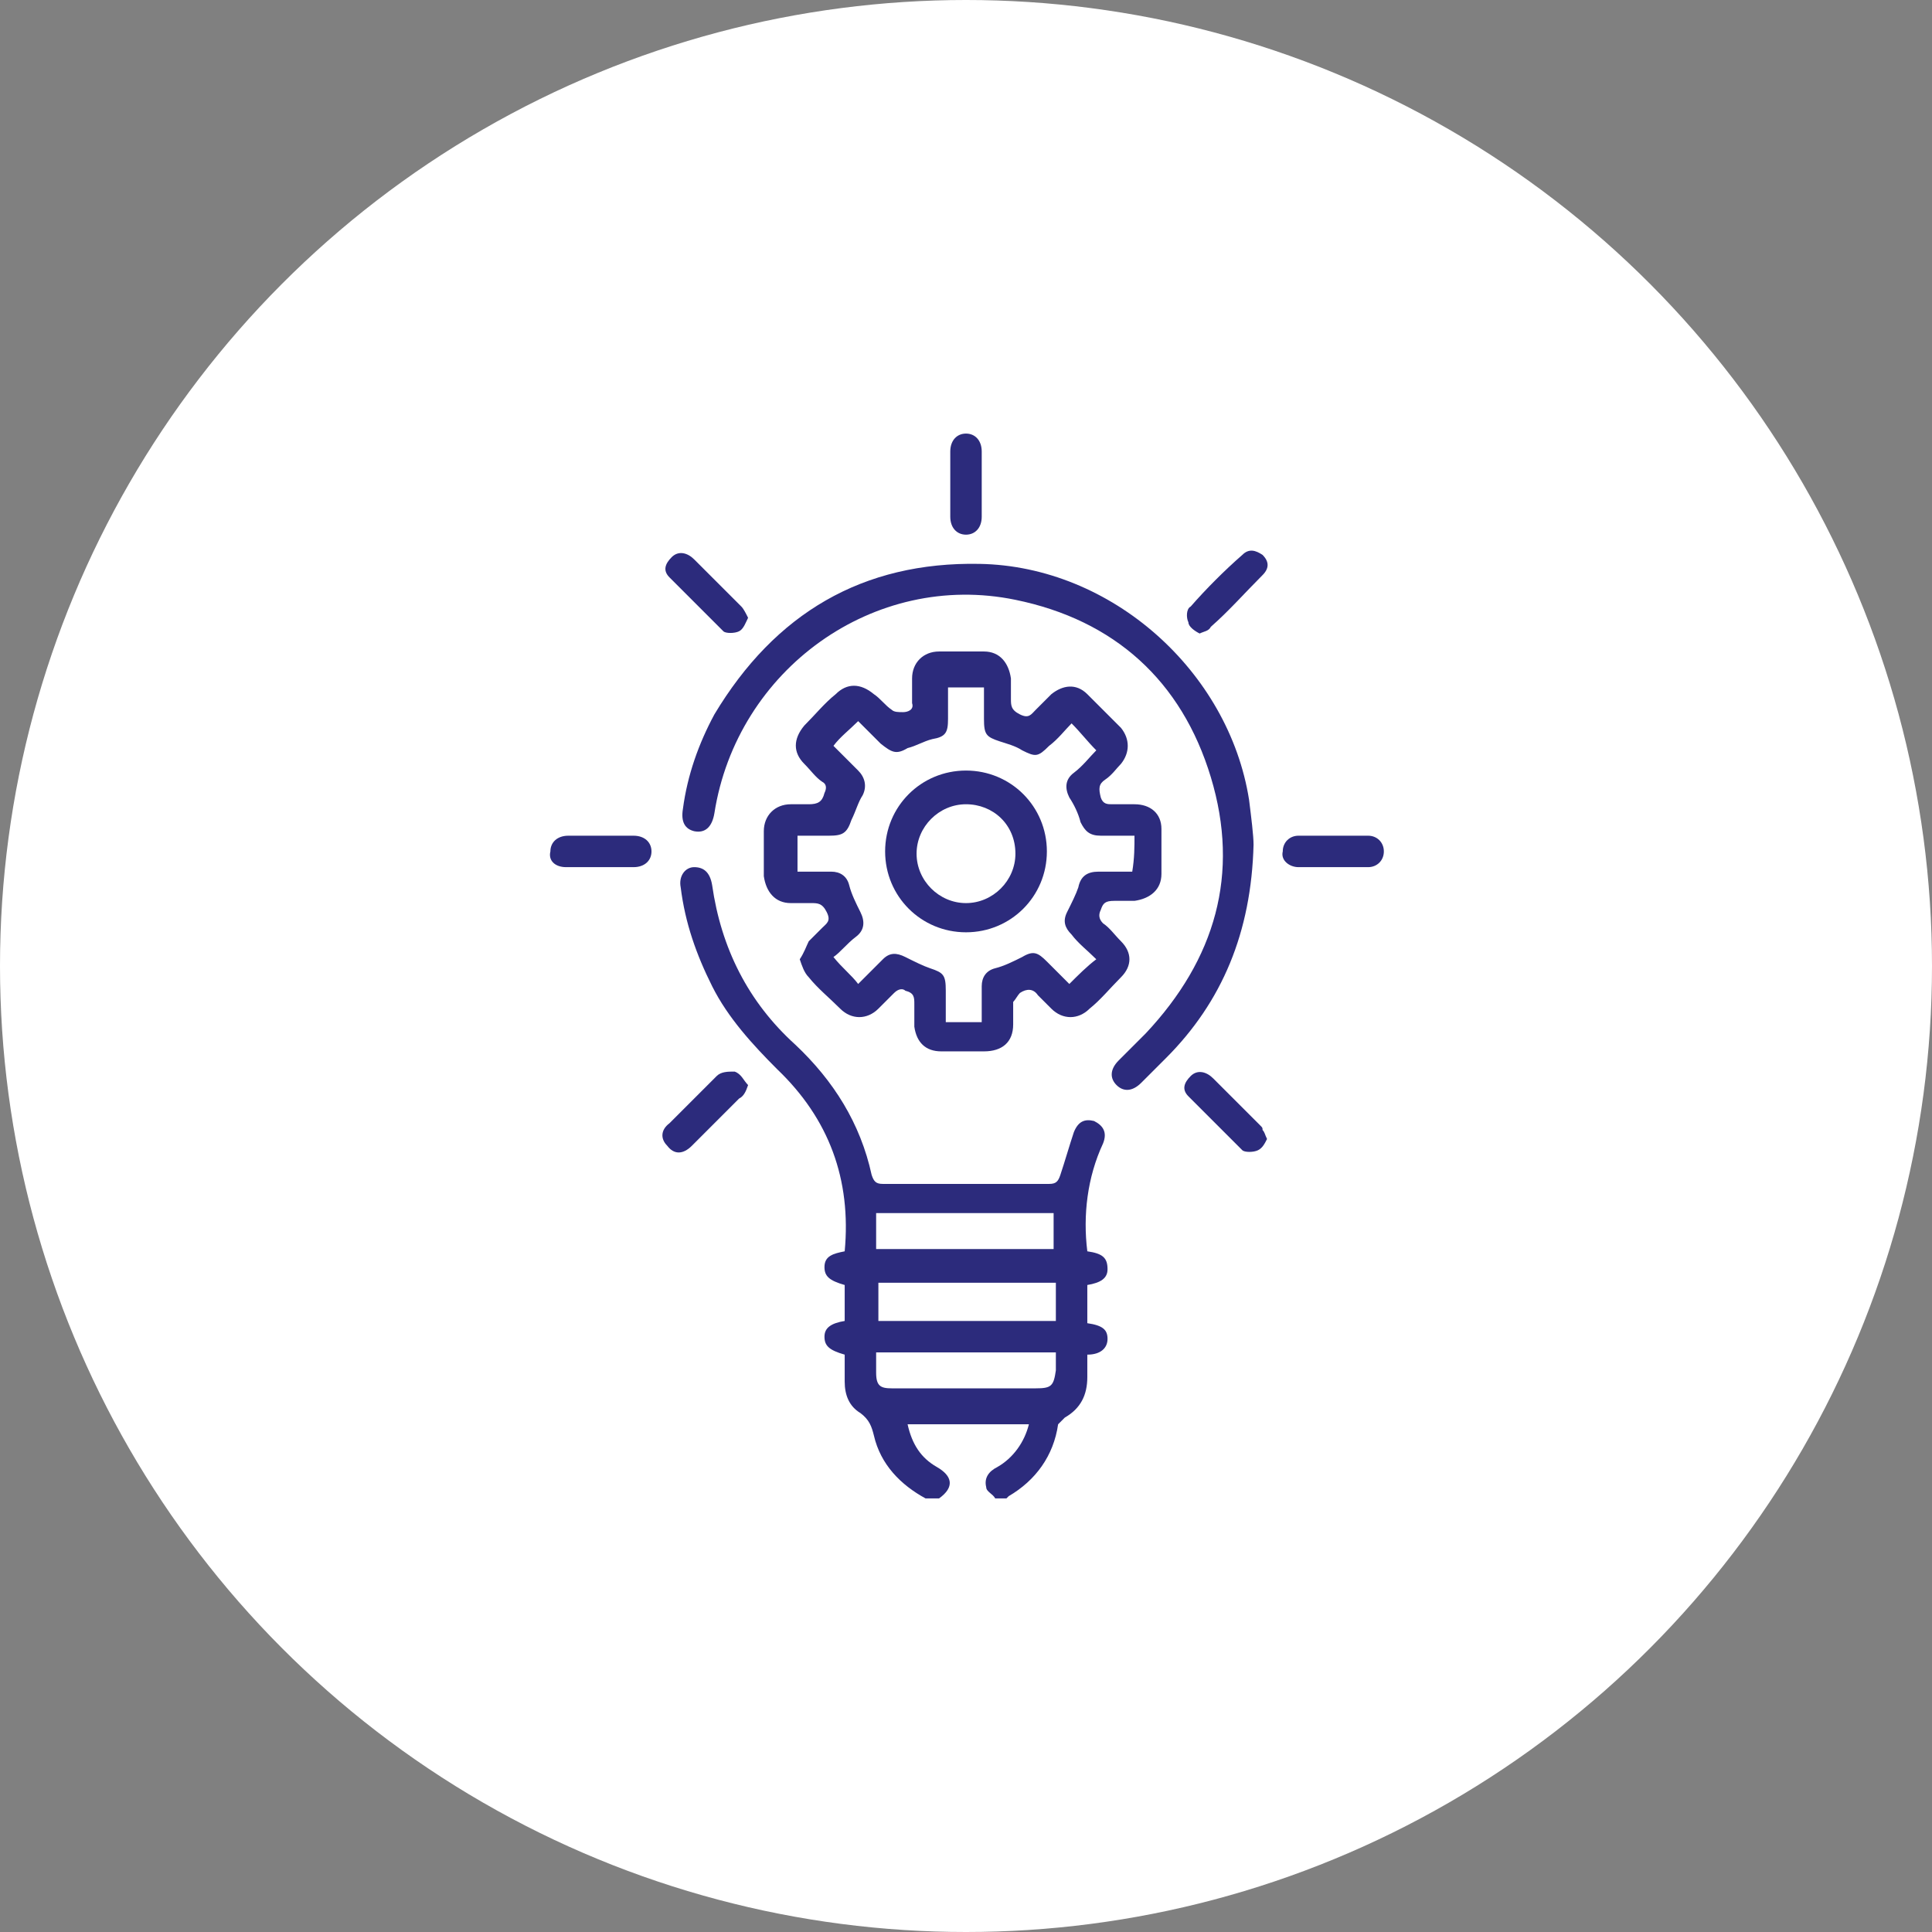
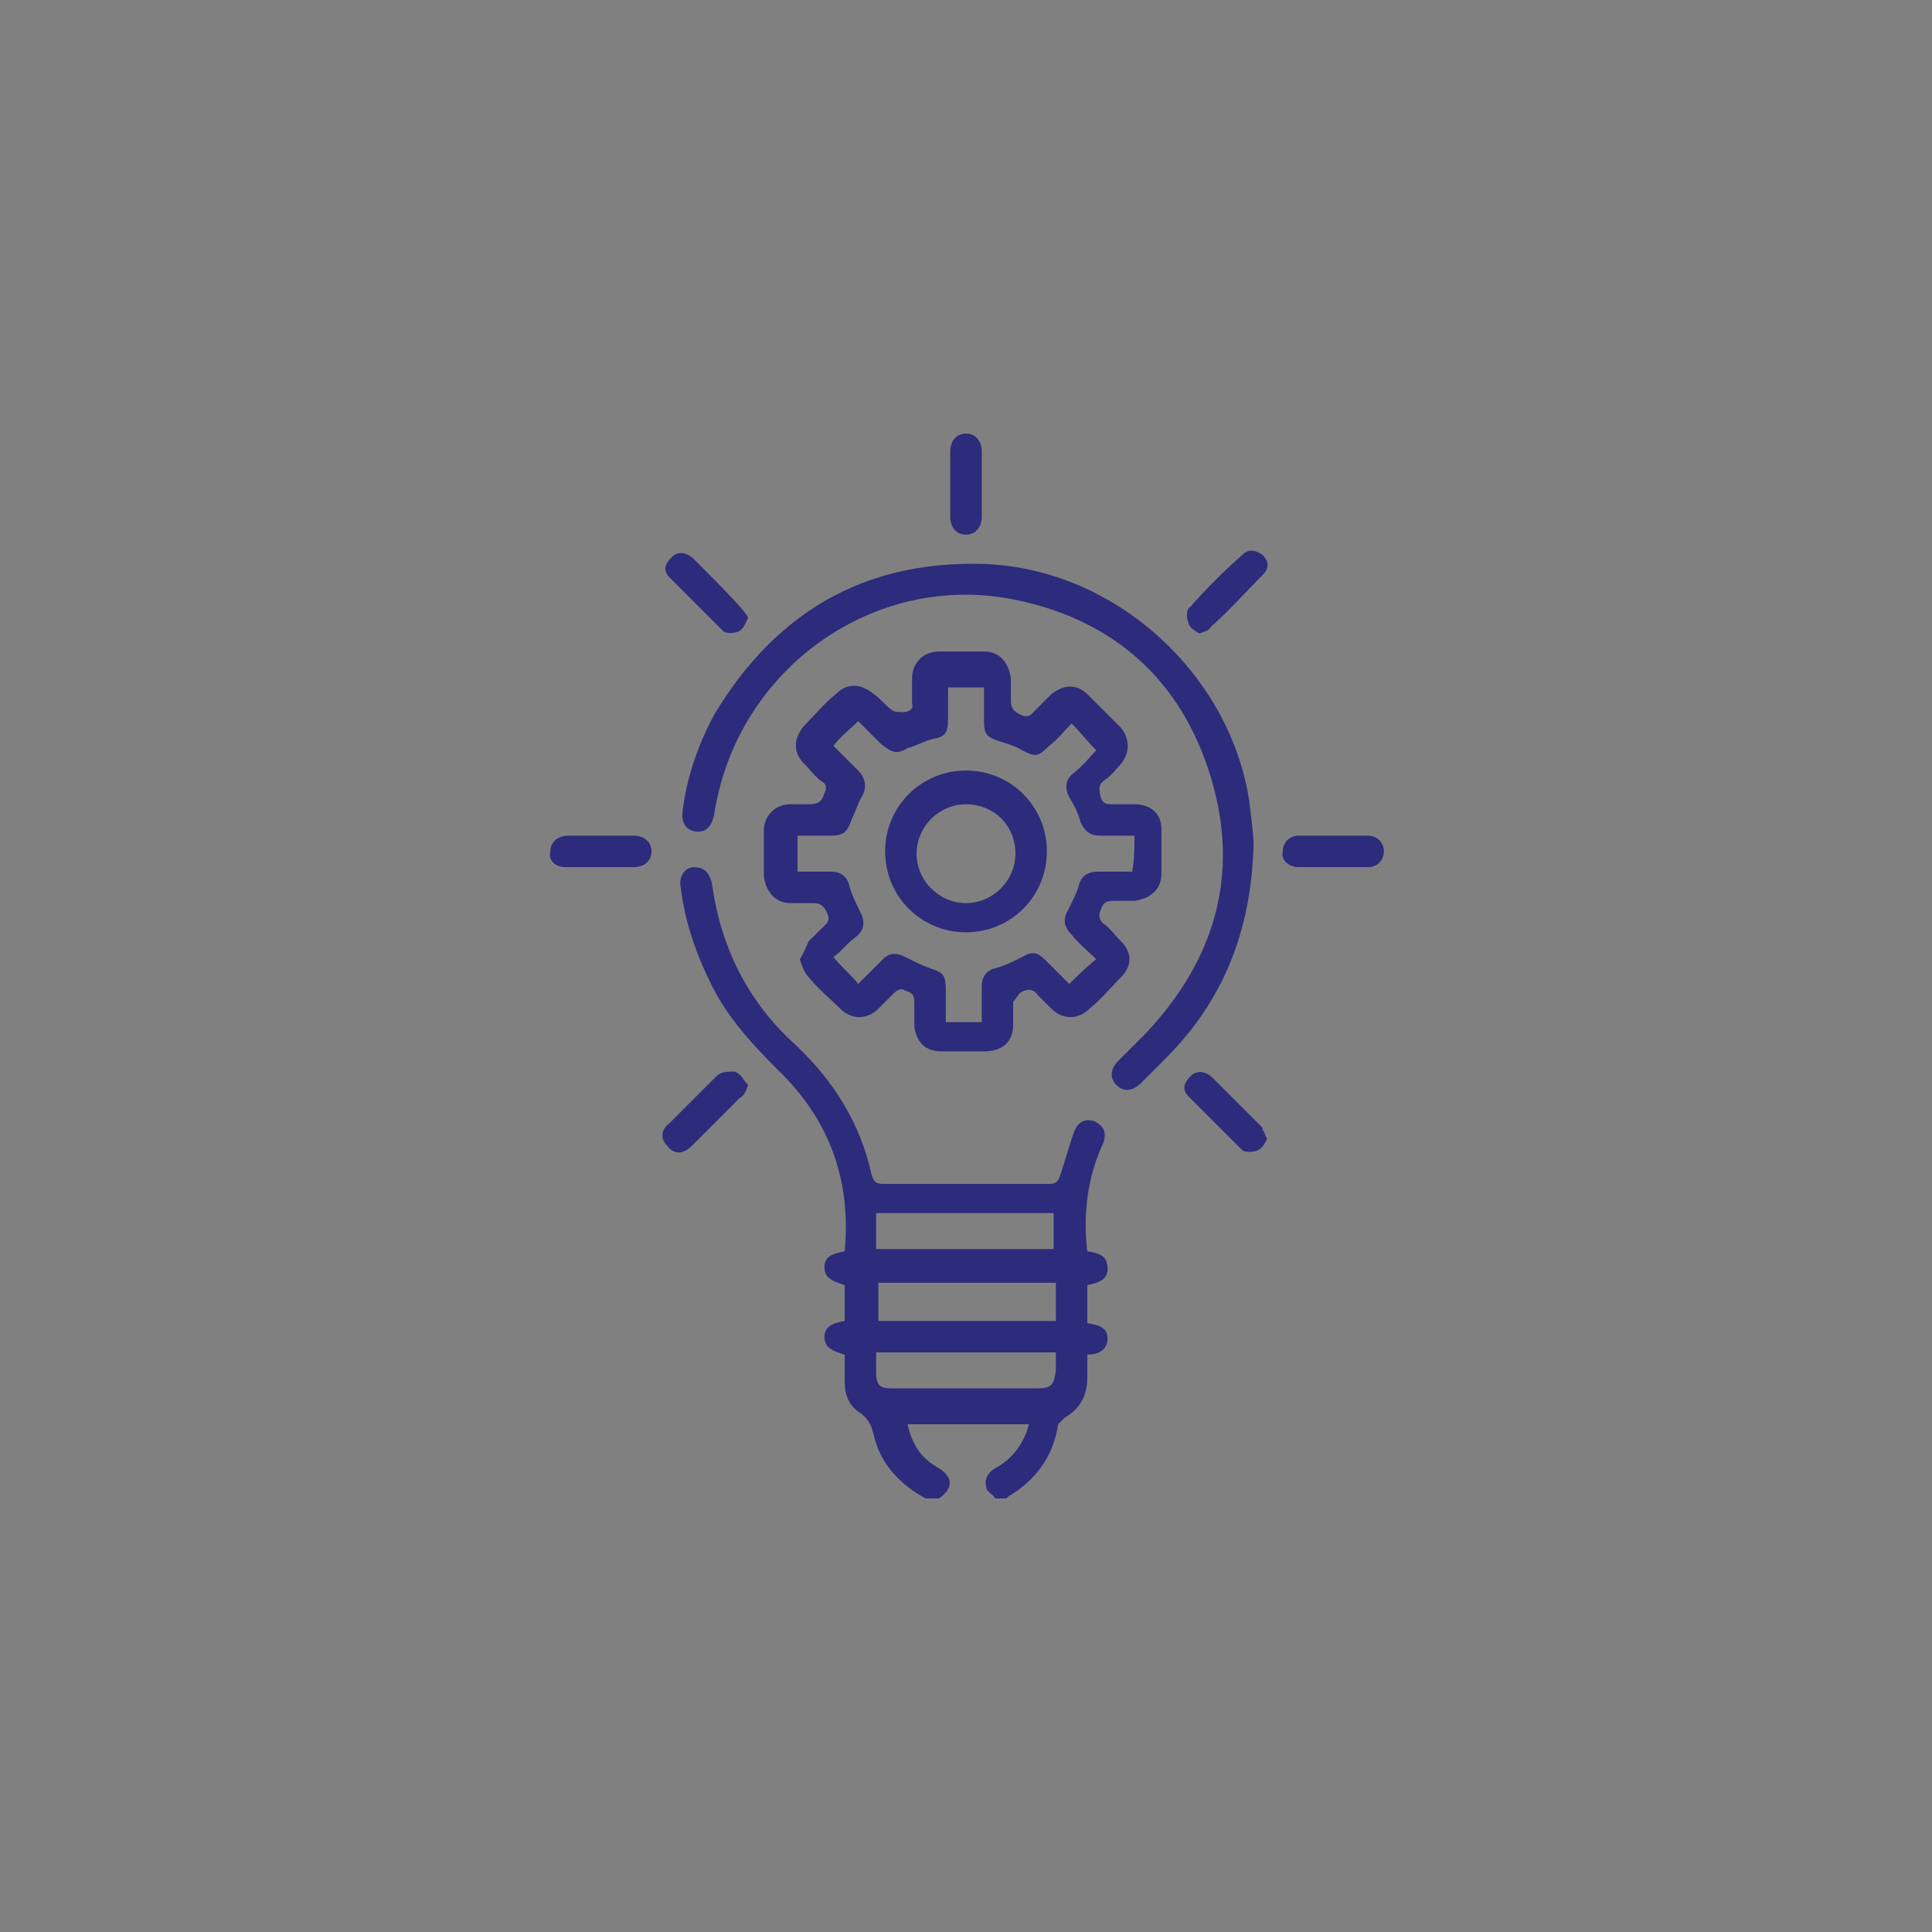
<svg xmlns="http://www.w3.org/2000/svg" version="1.1" id="Layer_1" x="0px" y="0px" viewBox="0 0 86 86" style="enable-background:new 0 0 86 86;" xml:space="preserve">
  <rect x="0" y="0" width="86" height="86" fill="#808080" stroke="none" />
  <style type="text/css">
	.st0{fill:#FFFFFF;}
	.st1{fill:#2C2B7C;}
	.st2{fill:none;stroke:#2C2B7C;stroke-width:0.487;stroke-miterlimit:10;}
	.st3{fill:#2C2B7C;stroke:#2B2A7C;stroke-width:0.3;stroke-miterlimit:10;}
	.st4{fill:#2C2B7C;stroke:#2B2A7C;stroke-width:0.229;stroke-miterlimit:10;}
</style>
-   <circle class="st0" cx="43" cy="43" r="43" />
  <g>
    <path class="st1" d="M41.2,66.7c-1.1-0.6-2-1.5-2.3-2.8c-0.1-0.4-0.2-0.7-0.6-1c-0.5-0.3-0.7-0.8-0.7-1.4c0-0.4,0-0.8,0-1.2   c-0.7-0.2-0.9-0.4-0.9-0.8c0-0.4,0.3-0.6,0.9-0.7c0-0.5,0-1.1,0-1.6c-0.7-0.2-0.9-0.4-0.9-0.8c0-0.5,0.4-0.6,0.9-0.7   c0.3-3.2-0.7-5.9-3-8.1c-1.1-1.1-2.2-2.3-2.9-3.7c-0.7-1.4-1.2-2.8-1.4-4.4c-0.1-0.5,0.2-0.9,0.6-0.9c0.4,0,0.7,0.2,0.8,0.8   c0.4,2.8,1.6,5.2,3.7,7.1c1.7,1.6,2.9,3.5,3.4,5.8c0.1,0.3,0.2,0.4,0.5,0.4c2.5,0,4.9,0,7.4,0c0.3,0,0.4-0.1,0.5-0.4   c0.2-0.6,0.4-1.3,0.6-1.9c0.2-0.5,0.5-0.6,0.9-0.5c0.4,0.2,0.6,0.5,0.4,1c-0.7,1.5-0.9,3.2-0.7,4.8c0.7,0.1,0.9,0.3,0.9,0.8   c0,0.4-0.3,0.6-0.9,0.7c0,0.6,0,1.1,0,1.7c0.7,0.1,0.9,0.3,0.9,0.7c0,0.4-0.3,0.7-0.9,0.7c0,0.3,0,0.7,0,1c0,0.8-0.3,1.4-1,1.8   c-0.1,0.1-0.2,0.2-0.3,0.3c-0.2,1.4-1,2.5-2.2,3.2c0,0-0.1,0.1-0.1,0.1c-0.2,0-0.3,0-0.5,0c-0.1-0.2-0.4-0.3-0.4-0.5   c-0.1-0.4,0.1-0.7,0.5-0.9c0.7-0.4,1.2-1.1,1.4-1.9c-1.8,0-3.6,0-5.4,0c0.2,0.9,0.6,1.5,1.3,1.9c0.7,0.4,0.8,0.9,0.1,1.4   C41.6,66.7,41.4,66.7,41.2,66.7z M47,57.1c-2.7,0-5.3,0-7.9,0c0,0.6,0,1.1,0,1.7c2.7,0,5.3,0,7.9,0C47,58.2,47,57.7,47,57.1z    M47,60.2c-2.7,0-5.3,0-8,0c0,0.3,0,0.6,0,0.9c0,0.6,0.2,0.7,0.7,0.7c1,0,2.1,0,3.1,0c1.1,0,2.2,0,3.3,0c0.7,0,0.8-0.1,0.9-0.8   C47,60.8,47,60.6,47,60.2z M46.9,54c-2.7,0-5.3,0-7.9,0c0,0.6,0,1.1,0,1.6c2.7,0,5.3,0,7.9,0C46.9,55.1,46.9,54.6,46.9,54z" />
    <path class="st1" d="M35.6,42.7c0.2-0.3,0.3-0.6,0.4-0.8c0.2-0.2,0.4-0.4,0.6-0.6c0.2-0.2,0.4-0.3,0.2-0.7   c-0.2-0.4-0.4-0.4-0.7-0.4c-0.3,0-0.6,0-0.9,0c-0.7,0-1.1-0.5-1.2-1.2c0-0.7,0-1.3,0-2c0-0.7,0.5-1.2,1.2-1.2c0.3,0,0.6,0,0.8,0   c0.4,0,0.6-0.1,0.7-0.5c0.1-0.2,0.1-0.4-0.1-0.5c-0.3-0.2-0.5-0.5-0.8-0.8c-0.5-0.5-0.5-1.1,0-1.7c0.5-0.5,0.9-1,1.4-1.4   c0.5-0.5,1.1-0.5,1.7,0c0.3,0.2,0.5,0.5,0.8,0.7c0.1,0.1,0.3,0.1,0.5,0.1c0.2,0,0.5-0.1,0.4-0.4c0-0.4,0-0.7,0-1.1   c0-0.7,0.5-1.2,1.2-1.2c0.7,0,1.3,0,2,0c0.7,0,1.1,0.5,1.2,1.2c0,0.3,0,0.6,0,0.9c0,0.3,0,0.5,0.4,0.7c0.4,0.2,0.5,0,0.7-0.2   c0.2-0.2,0.4-0.4,0.7-0.7c0.5-0.4,1.1-0.5,1.6,0c0.5,0.5,1,1,1.5,1.5c0.4,0.5,0.4,1.1,0,1.6c-0.2,0.2-0.4,0.5-0.7,0.7   c-0.3,0.2-0.3,0.4-0.2,0.8c0.1,0.3,0.3,0.3,0.5,0.3c0.3,0,0.6,0,1,0c0.7,0,1.2,0.4,1.2,1.1c0,0.7,0,1.4,0,2c0,0.7-0.5,1.1-1.2,1.2   c-0.3,0-0.6,0-0.9,0c-0.4,0-0.5,0.1-0.6,0.4c-0.1,0.2-0.1,0.4,0.1,0.6c0.3,0.2,0.5,0.5,0.8,0.8c0.5,0.5,0.5,1.1,0,1.6   c-0.5,0.5-0.9,1-1.4,1.4c-0.5,0.5-1.2,0.5-1.7,0c-0.2-0.2-0.4-0.4-0.6-0.6c-0.2-0.3-0.5-0.3-0.8-0.1c-0.1,0.1-0.2,0.3-0.3,0.4   c0,0.3,0,0.7,0,1c0,0.8-0.5,1.2-1.3,1.2c-0.6,0-1.3,0-1.9,0c-0.7,0-1.1-0.4-1.2-1.1c0-0.3,0-0.7,0-1c0-0.3,0-0.5-0.4-0.6   C40.2,44,40,44,39.8,44.2c-0.2,0.2-0.4,0.4-0.7,0.7c-0.5,0.5-1.2,0.5-1.7,0c-0.5-0.5-1-0.9-1.4-1.4C35.8,43.3,35.7,43,35.6,42.7z    M50.5,37.2c-0.5,0-1,0-1.5,0c-0.5,0-0.7-0.2-0.9-0.6c-0.1-0.4-0.3-0.8-0.5-1.1c-0.2-0.4-0.2-0.8,0.2-1.1c0.4-0.3,0.7-0.7,1-1   c-0.4-0.4-0.7-0.8-1.1-1.2c-0.3,0.3-0.6,0.7-1,1c-0.5,0.5-0.6,0.5-1.2,0.2c-0.3-0.2-0.7-0.3-1-0.4c-0.6-0.2-0.7-0.3-0.7-1   c0-0.5,0-0.9,0-1.4c-0.6,0-1,0-1.6,0c0,0.5,0,1,0,1.4c0,0.6-0.1,0.8-0.7,0.9c-0.4,0.1-0.7,0.3-1.1,0.4c-0.5,0.3-0.7,0.2-1.2-0.2   c-0.3-0.3-0.7-0.7-1-1c-0.4,0.4-0.8,0.7-1.1,1.1c0.4,0.4,0.7,0.7,1.1,1.1c0.3,0.3,0.4,0.7,0.2,1.1c-0.2,0.3-0.3,0.7-0.5,1.1   c-0.2,0.6-0.4,0.7-1,0.7c-0.5,0-0.9,0-1.4,0c0,0.6,0,1,0,1.6c0.5,0,1,0,1.5,0c0.4,0,0.7,0.2,0.8,0.6c0.1,0.4,0.3,0.8,0.5,1.2   c0.2,0.4,0.2,0.8-0.2,1.1c-0.4,0.3-0.7,0.7-1,0.9c0.4,0.5,0.8,0.8,1.1,1.2c0.4-0.4,0.7-0.7,1.1-1.1c0.3-0.3,0.6-0.3,1-0.1   c0.4,0.2,0.8,0.4,1.1,0.5c0.6,0.2,0.7,0.3,0.7,1c0,0.5,0,0.9,0,1.4c0.6,0,1,0,1.6,0c0-0.3,0-0.5,0-0.8c0-0.3,0-0.5,0-0.8   c0-0.4,0.2-0.7,0.6-0.8c0.4-0.1,0.8-0.3,1.2-0.5c0.5-0.3,0.7-0.2,1.1,0.2c0.3,0.3,0.7,0.7,1,1c0.4-0.4,0.8-0.8,1.2-1.1   c-0.4-0.4-0.8-0.7-1.1-1.1c-0.3-0.3-0.4-0.6-0.2-1c0.2-0.4,0.4-0.8,0.5-1.1c0.1-0.5,0.4-0.7,0.9-0.7c0.5,0,1,0,1.5,0   C50.5,38.2,50.5,37.7,50.5,37.2z" />
    <path class="st1" d="M55.8,37.6c-0.1,3.9-1.4,7-3.9,9.5c-0.4,0.4-0.7,0.7-1.1,1.1c-0.4,0.4-0.8,0.4-1.1,0.1   c-0.3-0.3-0.3-0.7,0.1-1.1c0.4-0.4,0.8-0.8,1.2-1.2c3.1-3.3,4.2-7.1,2.9-11.4c-1.3-4.3-4.3-7-8.7-7.9c-6.3-1.3-12.4,3.1-13.4,9.5   c-0.1,0.6-0.4,0.9-0.9,0.8c-0.4-0.1-0.6-0.4-0.5-1c0.2-1.5,0.7-2.9,1.4-4.2c2.7-4.5,6.6-6.8,11.8-6.7c5.9,0.1,11.1,4.8,12,10.5   C55.7,36.4,55.8,37.2,55.8,37.6z" />
    <path class="st1" d="M42.3,21.5c0-0.5,0-1,0-1.4c0-0.5,0.3-0.8,0.7-0.8c0.4,0,0.7,0.3,0.7,0.8c0,1,0,1.9,0,2.9   c0,0.5-0.3,0.8-0.7,0.8c-0.4,0-0.7-0.3-0.7-0.8C42.3,22.5,42.3,22,42.3,21.5z" />
    <path class="st1" d="M26.7,37.2c0.5,0,1,0,1.5,0c0.5,0,0.8,0.3,0.8,0.7c0,0.4-0.3,0.7-0.8,0.7c-1,0-2,0-3,0c-0.5,0-0.8-0.3-0.7-0.7   c0-0.4,0.3-0.7,0.8-0.7C25.6,37.2,26.2,37.2,26.7,37.2z" />
    <path class="st1" d="M59.4,37.2c0.5,0,1,0,1.5,0c0.4,0,0.7,0.3,0.7,0.7c0,0.4-0.3,0.7-0.7,0.7c-1,0-2,0-3.1,0   c-0.4,0-0.8-0.3-0.7-0.7c0-0.4,0.3-0.7,0.7-0.7C58.3,37.2,58.9,37.2,59.4,37.2z" />
    <path class="st1" d="M56.4,50.7c-0.1,0.2-0.2,0.4-0.4,0.5c-0.2,0.1-0.6,0.1-0.7,0c-0.8-0.8-1.6-1.6-2.4-2.4   c-0.3-0.3-0.2-0.6,0.1-0.9c0.3-0.3,0.7-0.2,1,0.1c0.7,0.7,1.4,1.4,2.1,2.1c0.1,0.1,0.1,0.1,0.1,0.2C56.3,50.4,56.3,50.5,56.4,50.7z   " />
    <path class="st1" d="M53.4,28.2c-0.2-0.1-0.5-0.3-0.5-0.5c-0.1-0.2-0.1-0.6,0.1-0.7c0.7-0.8,1.5-1.6,2.3-2.3c0.3-0.3,0.6-0.2,0.9,0   c0.3,0.3,0.3,0.6,0,0.9c-0.8,0.8-1.5,1.6-2.3,2.3C53.8,28.1,53.6,28.1,53.4,28.2z" />
    <path class="st1" d="M33.3,48.3c-0.1,0.3-0.2,0.5-0.4,0.6c-0.7,0.7-1.4,1.4-2.1,2.1c-0.4,0.4-0.8,0.4-1.1,0c-0.3-0.3-0.3-0.7,0.1-1   c0.7-0.7,1.4-1.4,2.1-2.1c0.2-0.2,0.5-0.2,0.8-0.2C33,47.8,33.1,48.1,33.3,48.3z" />
-     <path class="st1" d="M33.3,27.5c-0.1,0.2-0.2,0.5-0.4,0.6c-0.2,0.1-0.6,0.1-0.7,0c-0.8-0.8-1.6-1.6-2.4-2.4   c-0.3-0.3-0.2-0.6,0.1-0.9c0.3-0.3,0.7-0.2,1,0.1c0.7,0.7,1.4,1.4,2.1,2.1C33.1,27.1,33.2,27.3,33.3,27.5z" />
+     <path class="st1" d="M33.3,27.5c-0.1,0.2-0.2,0.5-0.4,0.6c-0.2,0.1-0.6,0.1-0.7,0c-0.8-0.8-1.6-1.6-2.4-2.4   c-0.3-0.3-0.2-0.6,0.1-0.9c0.3-0.3,0.7-0.2,1,0.1C33.1,27.1,33.2,27.3,33.3,27.5z" />
    <path class="st1" d="M43,41.5c-2,0-3.6-1.6-3.6-3.6c0-2,1.6-3.6,3.6-3.6c2,0,3.6,1.6,3.6,3.6C46.6,39.9,45,41.5,43,41.5z M43,35.8   c-1.2,0-2.2,1-2.2,2.2c0,1.2,1,2.2,2.2,2.2c1.2,0,2.2-1,2.2-2.2C45.2,36.7,44.2,35.8,43,35.8z" />
  </g>
</svg>